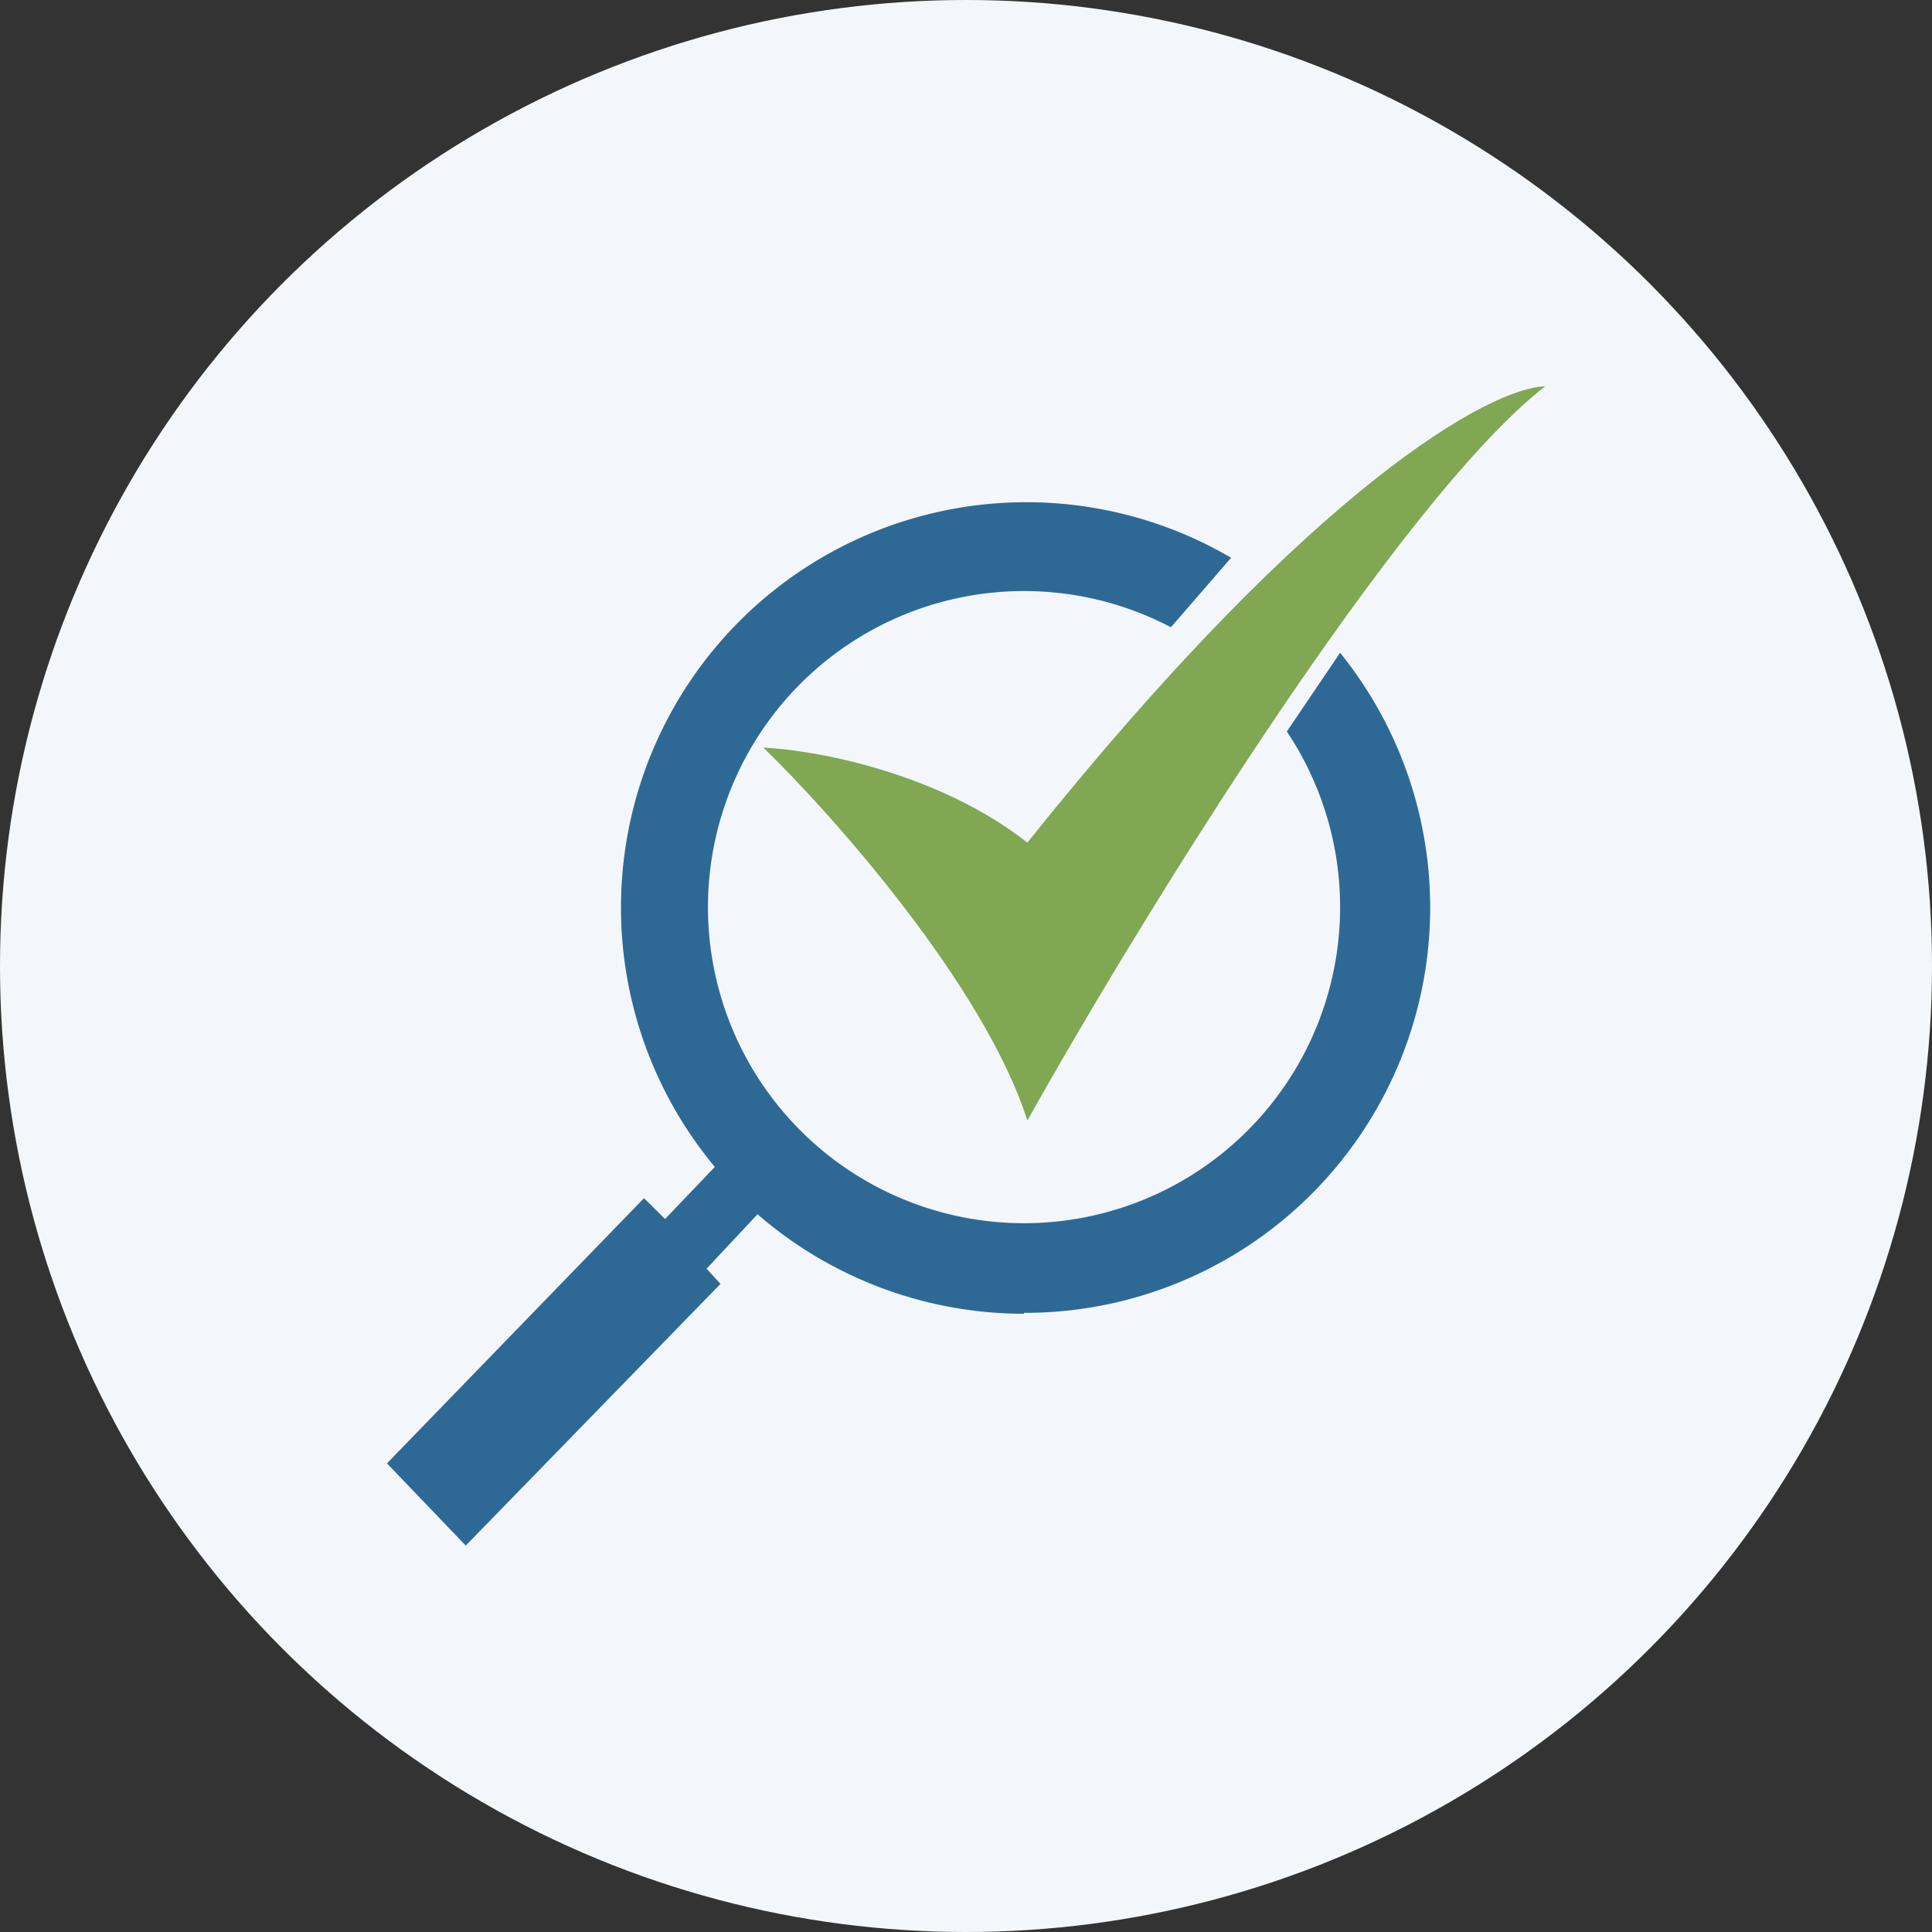
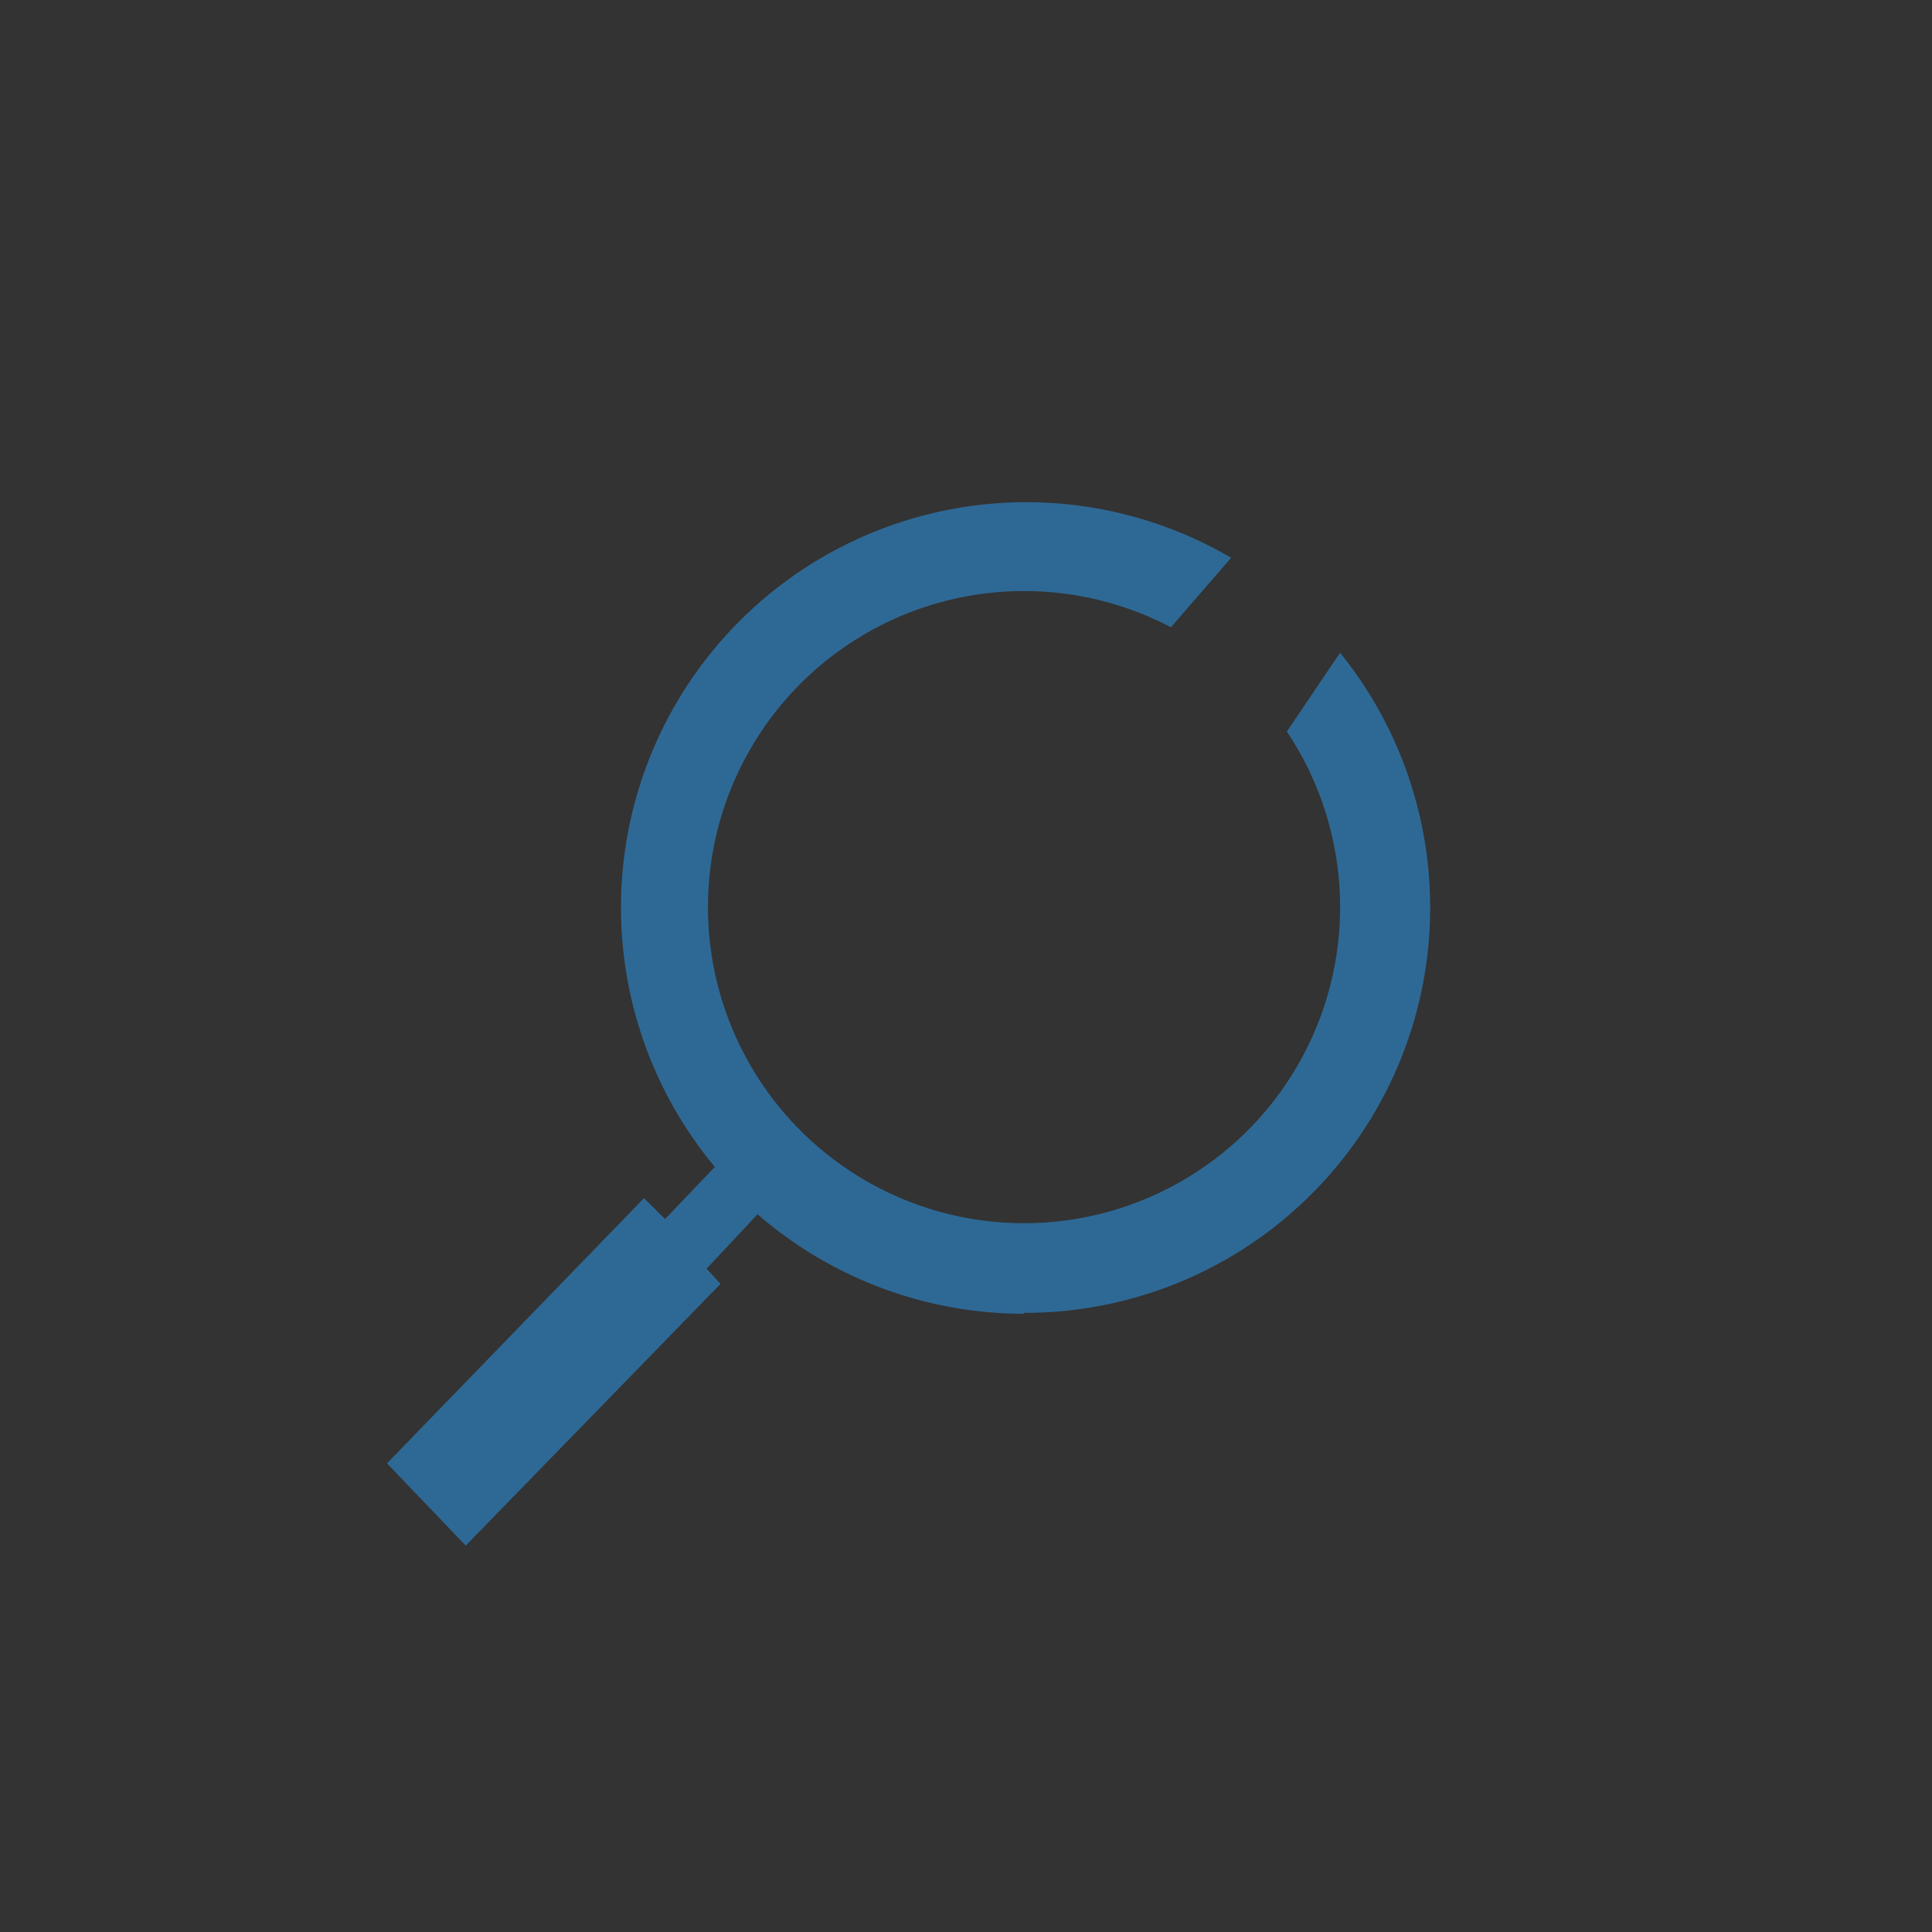
<svg xmlns="http://www.w3.org/2000/svg" id="Layer_1" data-name="Layer 1" viewBox="0 0 300 300" width="300" height="300">
  <rect x="0" y="0" width="300" height="300" fill="#333333" stroke="none" />
  <defs>
    <clipPath id="bz_circular_clip">
      <circle cx="150.0" cy="150.0" r="150.0" />
    </clipPath>
  </defs>
  <g clip-path="url(#bz_circular_clip)">
-     <path d="M-1.5-1.5h303v303H-1.5Z" fill="#f3f7fc" />
+     <path d="M-1.5-1.5h303H-1.5Z" fill="#f3f7fc" />
    <path d="M159,203.86a62.94,62.94,0,0,0,49.09-102.5l-8.27,12.23a49.08,49.08,0,1,1-18-16.19l9.35-10.79A62.94,62.94,0,0,0,111,181.2l-7.73,8.09L100,186.05,60.09,227.23,72.32,240l39.56-40.64L109.72,197l7.91-8.45A63.14,63.14,0,0,0,159,204Z" fill="#2e6996" />
-     <path d="M159.53,174c-6.65-20.86-30.21-47.48-41-57.91,7.91.36,27,3.78,41,14.75,45-56.28,72.29-70.67,80.38-70.85C216.89,78,176.61,143.44,159.53,174Z" fill="#80a752" />
  </g>
</svg>